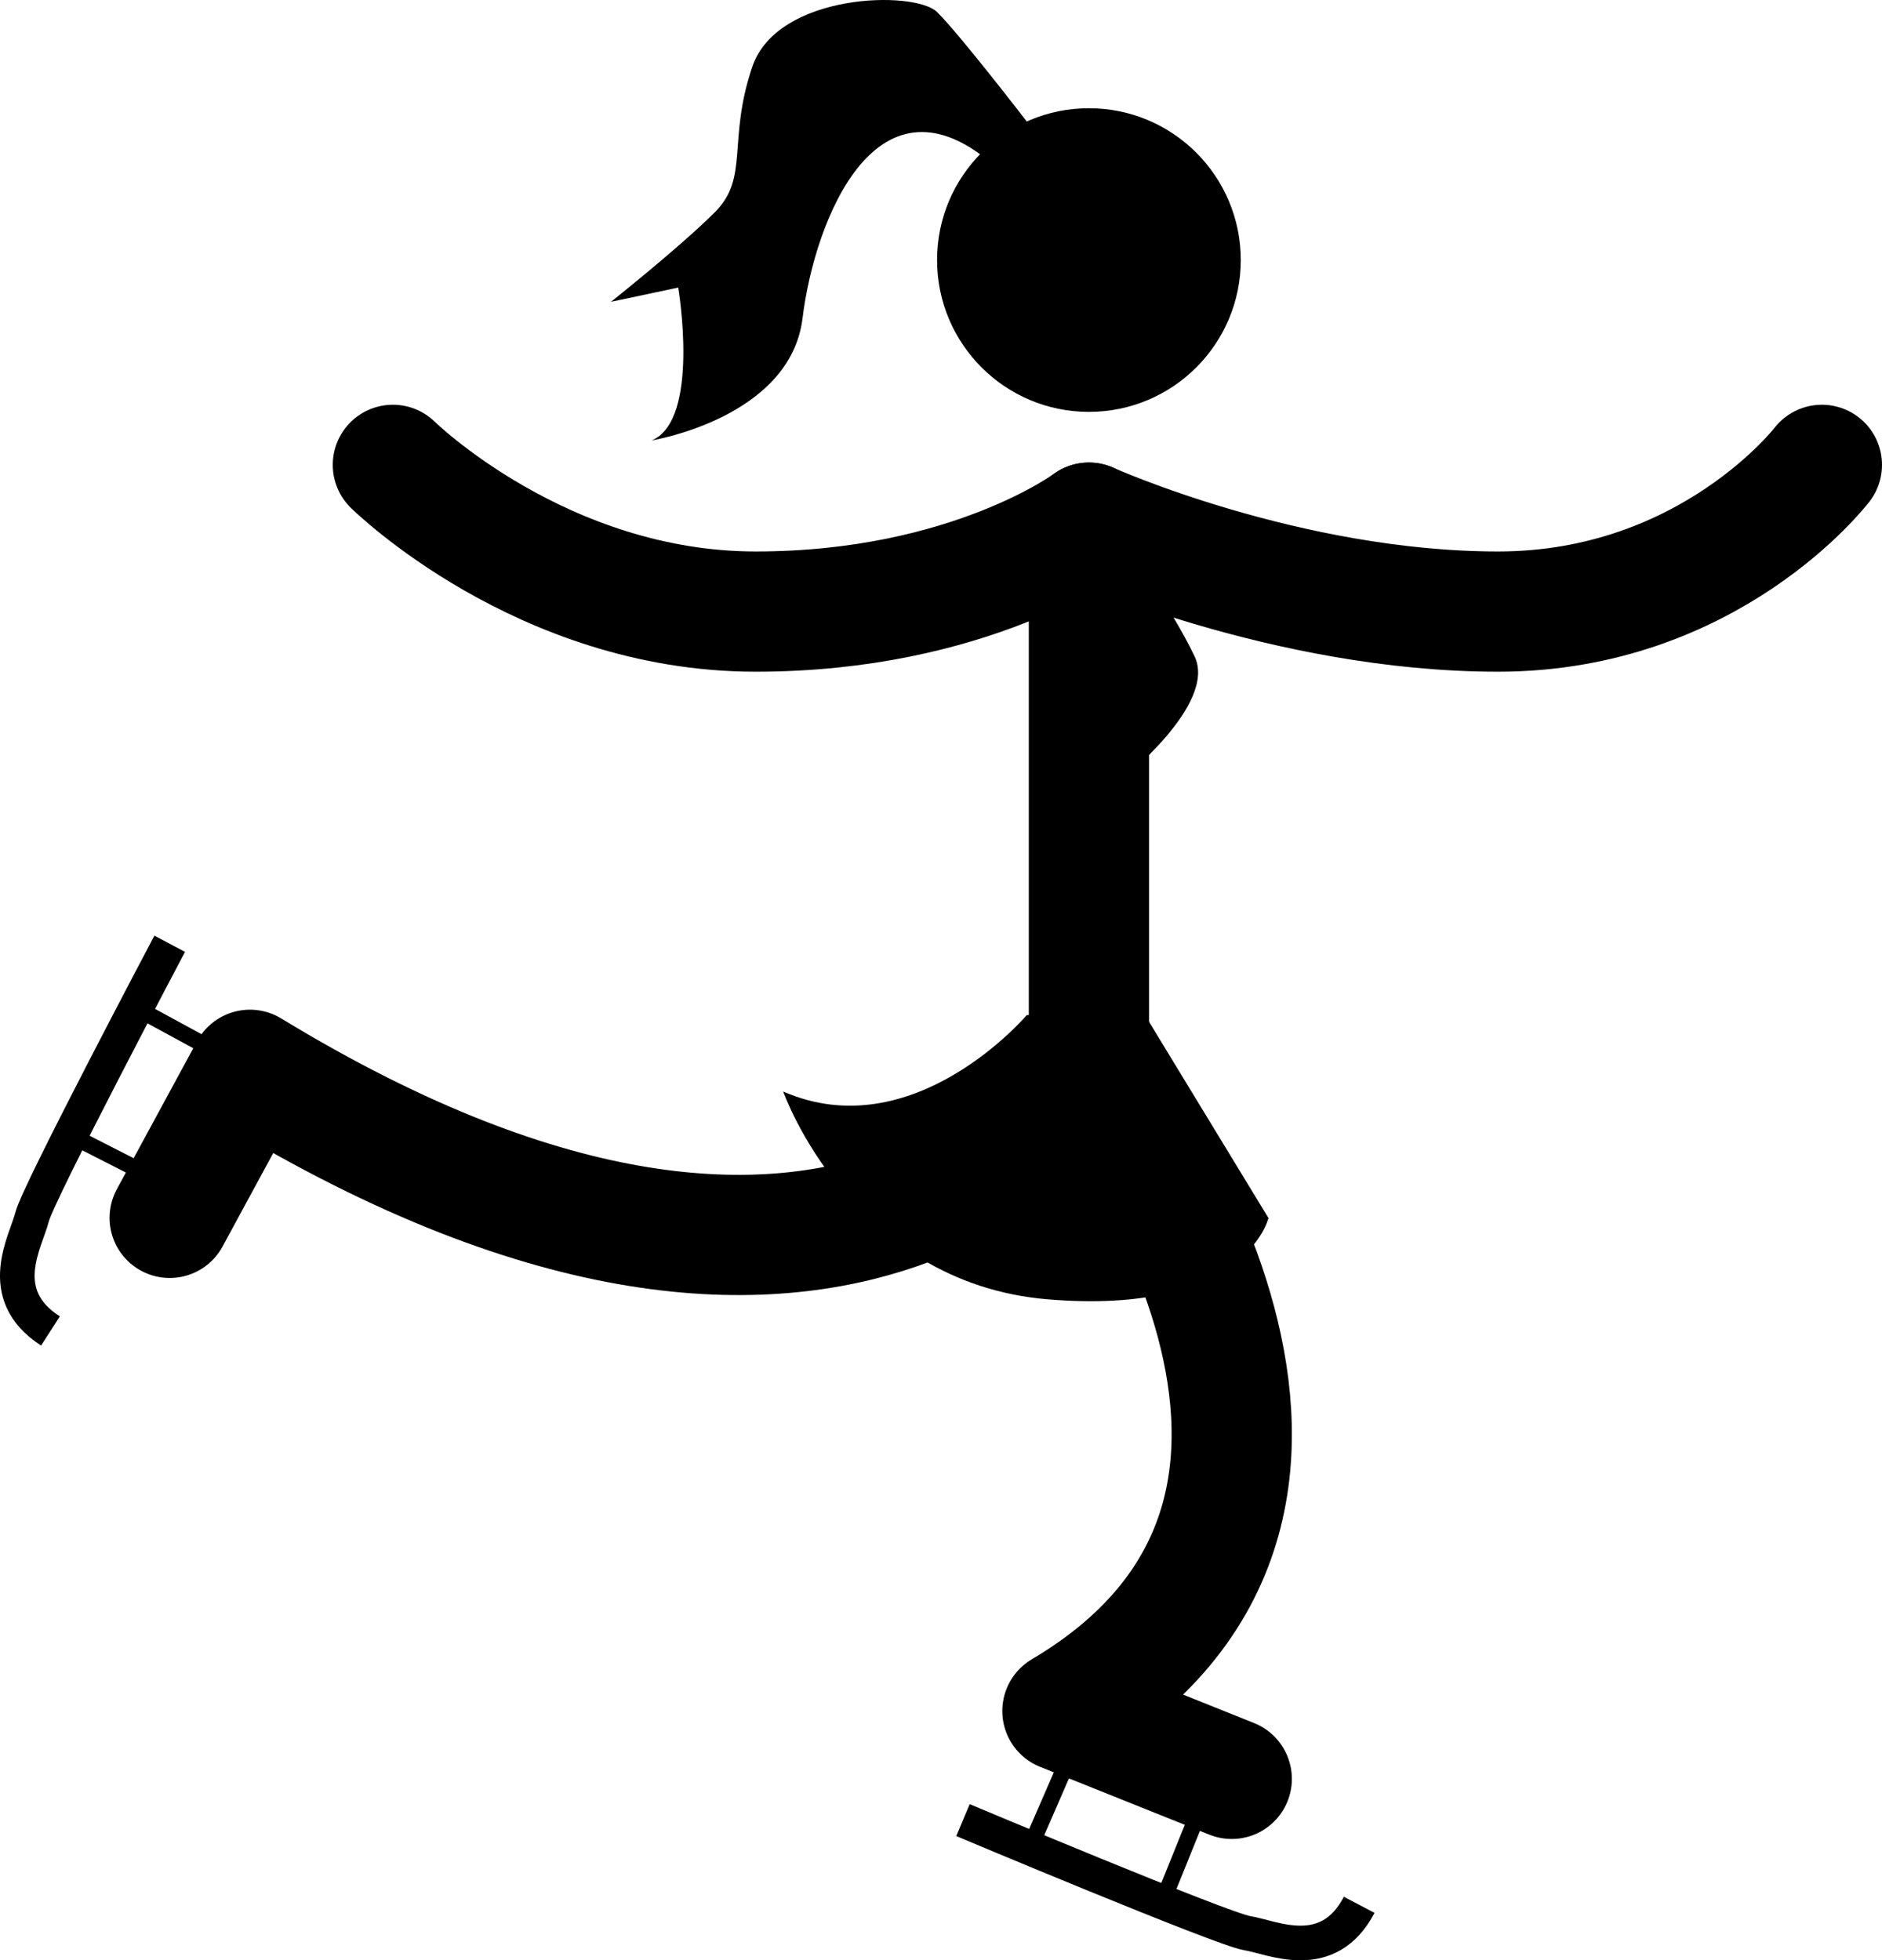
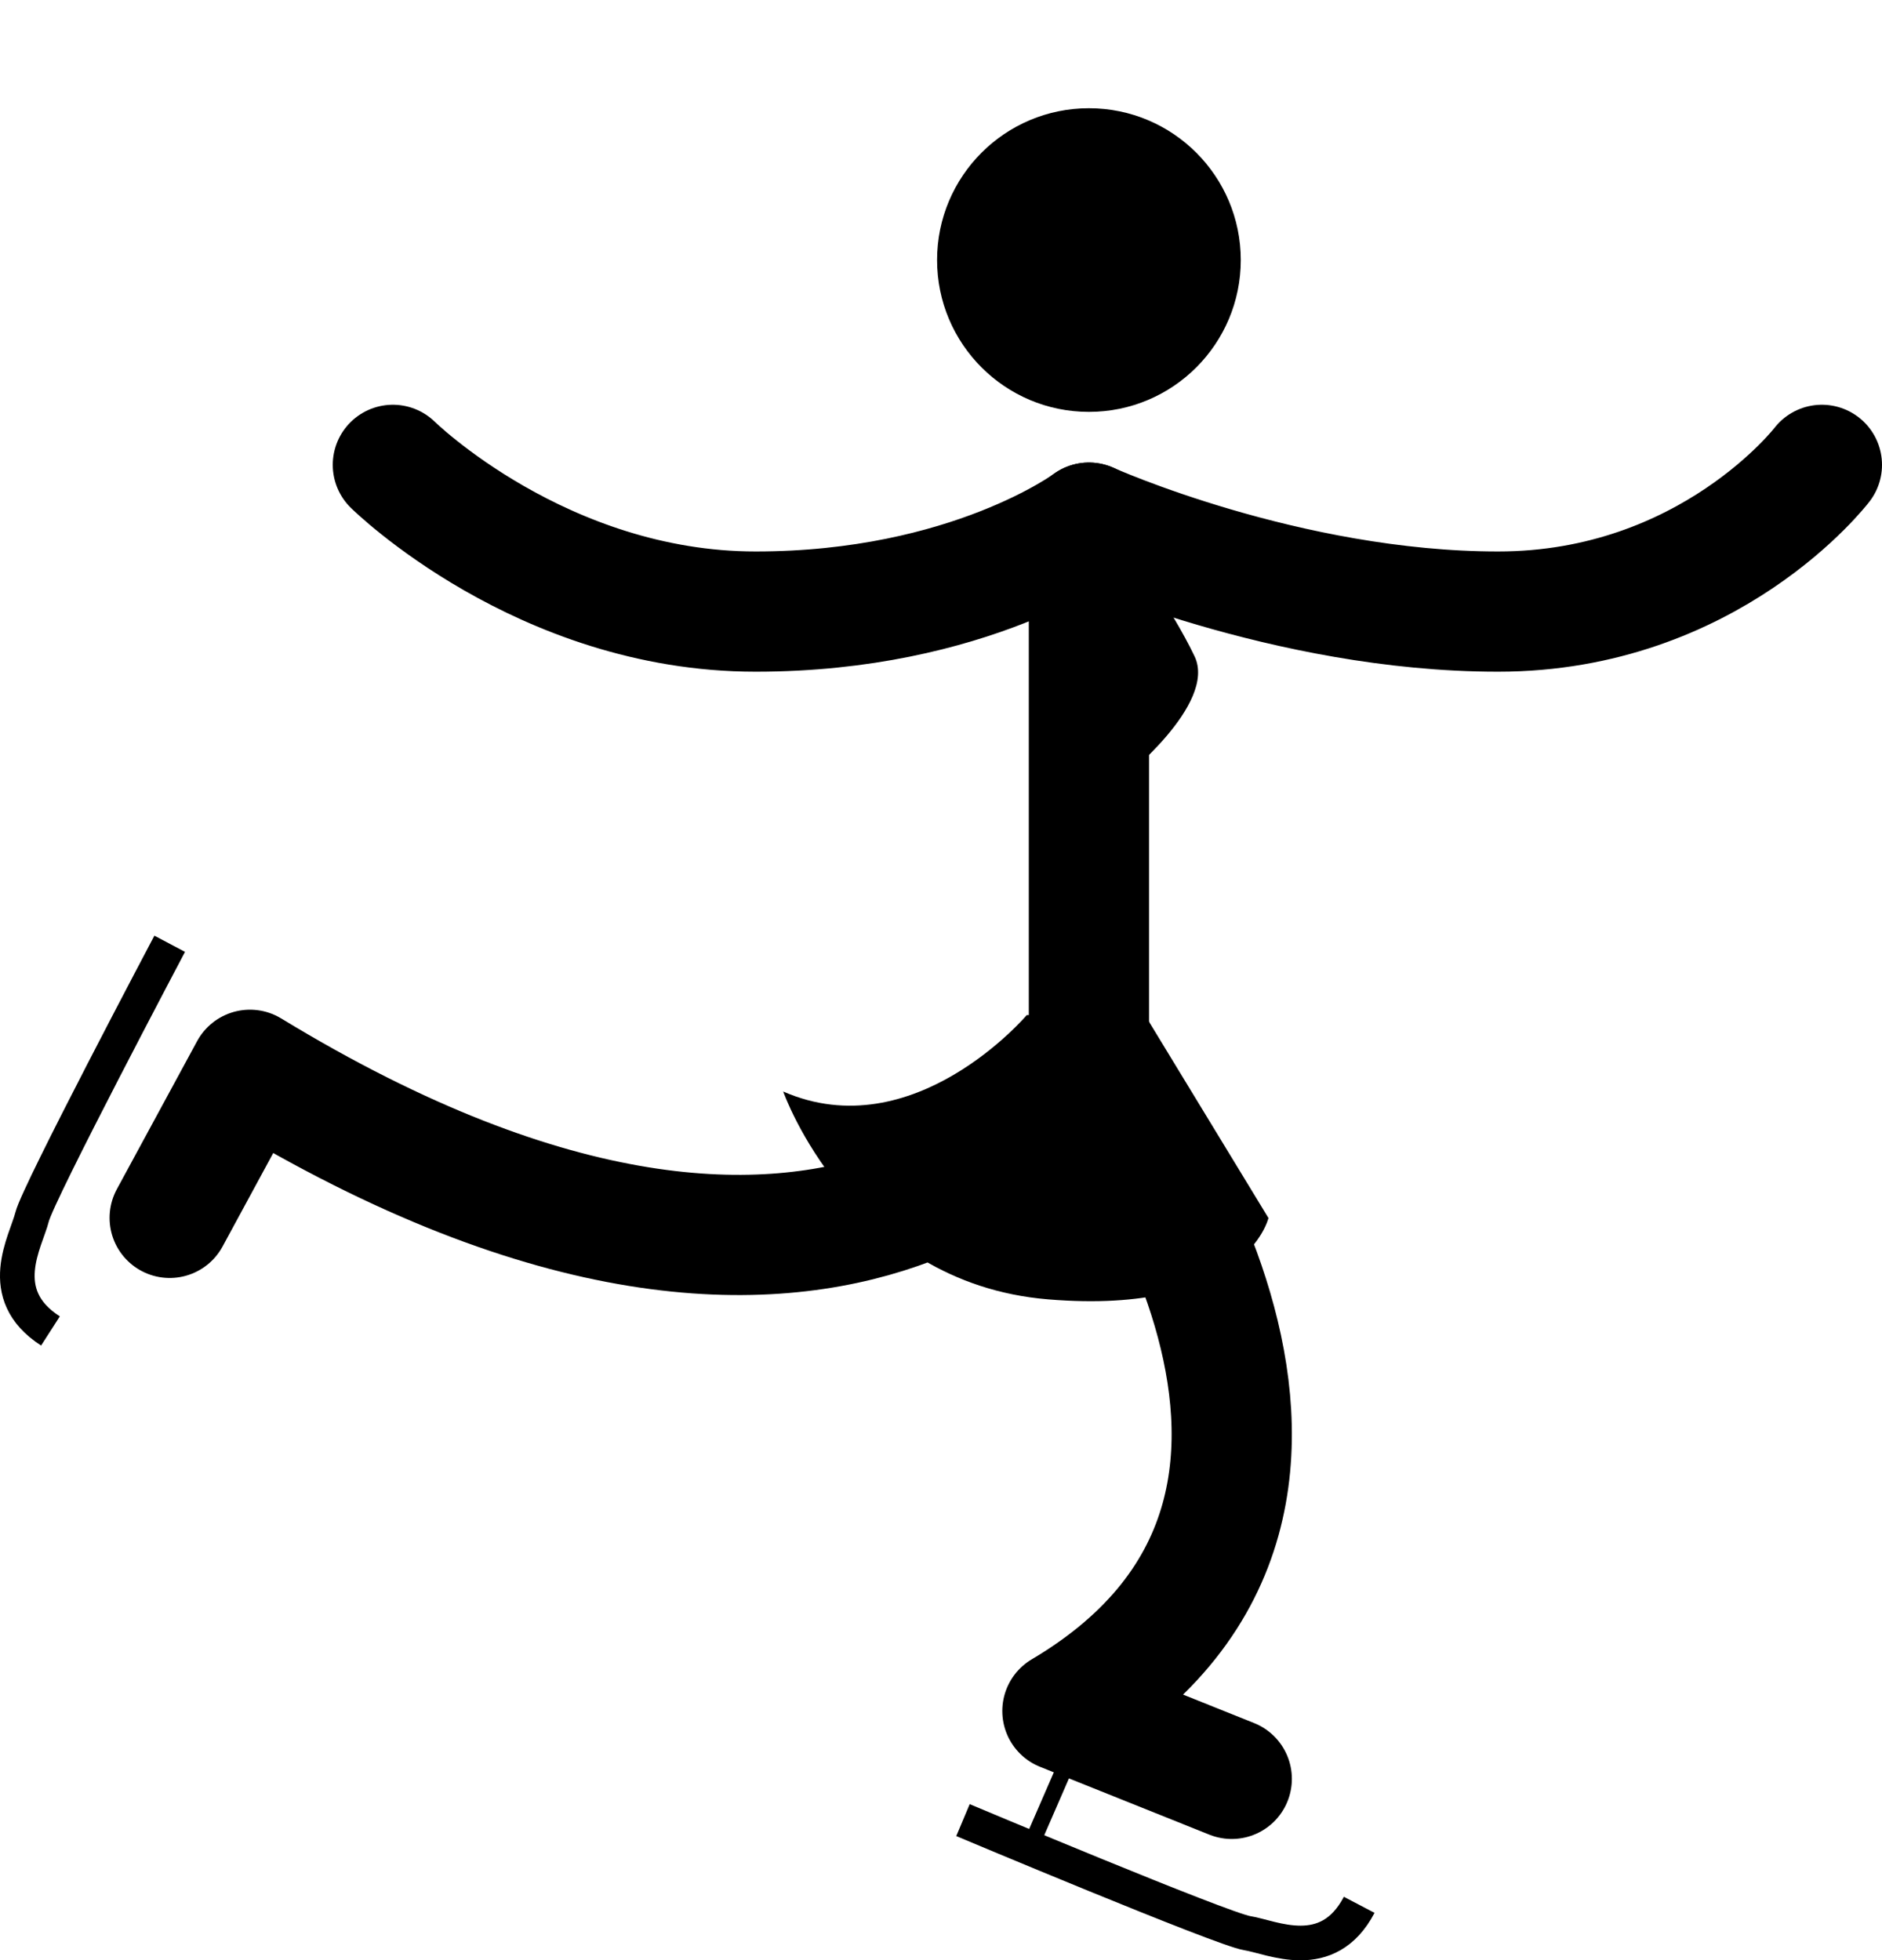
<svg xmlns="http://www.w3.org/2000/svg" id="_Слой_1" data-name="Слой 1" viewBox="0 0 923.37 961.94">
  <defs>
    <style>
      .cls-1 {
        stroke-width: 8px;
      }

      .cls-1, .cls-2 {
        stroke-miterlimit: 10;
      }

      .cls-1, .cls-2, .cls-3 {
        fill: none;
        stroke: #000;
      }

      .cls-2 {
        stroke-width: 17px;
      }

      .cls-3 {
        stroke-linecap: round;
        stroke-linejoin: round;
        stroke-width: 59px;
      }
    </style>
  </defs>
  <circle cx="534.26" cy="127.61" r="74.5" />
  <path class="cls-3" d="M192.76,228.11s73,72,178,72,163.5-43.64,163.5-43.64c0,0,96.91,43.64,200.71,43.64s158.9-72,158.9-72" />
  <line class="cls-3" x1="534.26" y1="256.47" x2="534.26" y2="524.61" />
  <path class="cls-3" d="M83.26,597.61l39.38-72.65c299.38,182.35,411.62,0,411.62,0,0,0,166,208.65-13,314.65l83.07,33.29" />
  <path d="M503.76,498.11s-55.5,65.5-119.5,37.5c0,0,33,94,130,102s108.08-39.92,108.08-39.92l-60.58-99.58h-58Z" />
  <path d="M550.38,264.11s24.61,34.5,35.74,58-35.86,60.5-35.86,60.5" />
-   <path d="M503.76,59.62s-33-42.89-44-53.7-78.32-9.49-90.66,26.85-1.34,54.34-18.34,71.34-51,44-51,44l33-7s11,65-13,75c0,0,68-11,74-60s37-126,95-74l15-22.49Z" />
-   <line class="cls-1" x1="89.95" y1="585.27" x2="34.76" y2="557.11" />
-   <line class="cls-1" x1="122.64" y1="524.96" x2="67.76" y2="495.11" />
  <path class="cls-2" d="M83.26,463.11S18.76,585.11,15.76,597.11s-19,38,9,56" />
-   <line class="cls-1" x1="593.57" y1="875.74" x2="570.37" y2="933.19" />
  <line class="cls-1" x1="530.62" y1="848.48" x2="505.71" y2="905.77" />
  <path class="cls-2" d="M472.47,893.14s127.2,53.53,139.41,55.46c12.22,1.93,39.52,15.59,54.99-13.89" />
</svg>